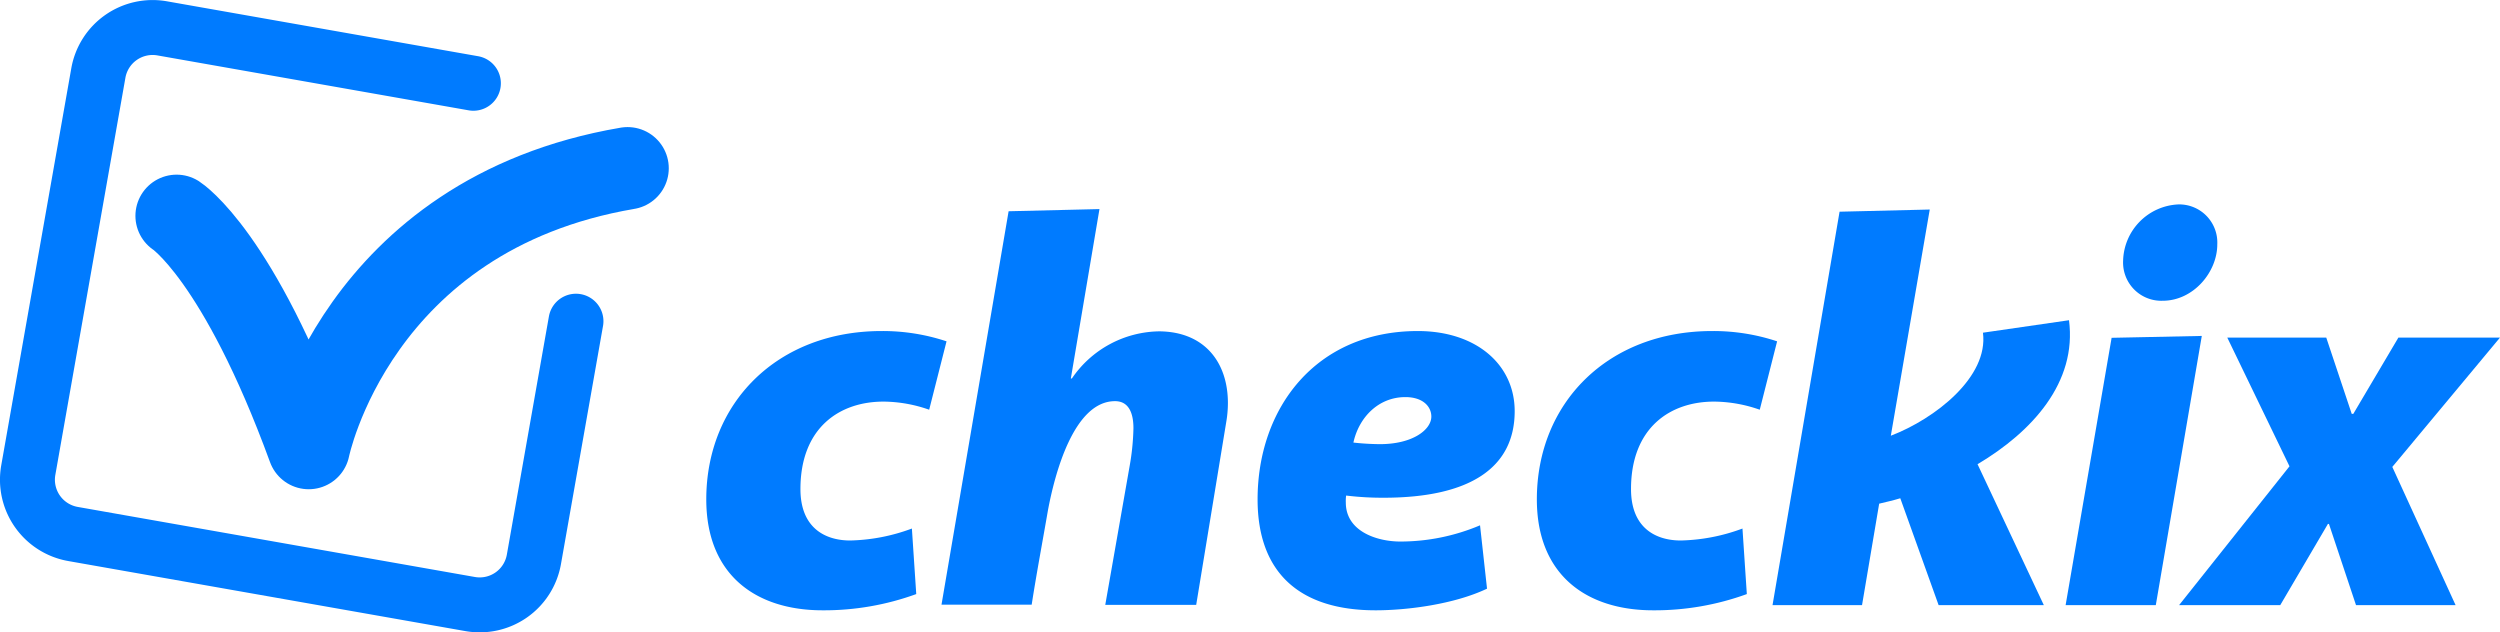
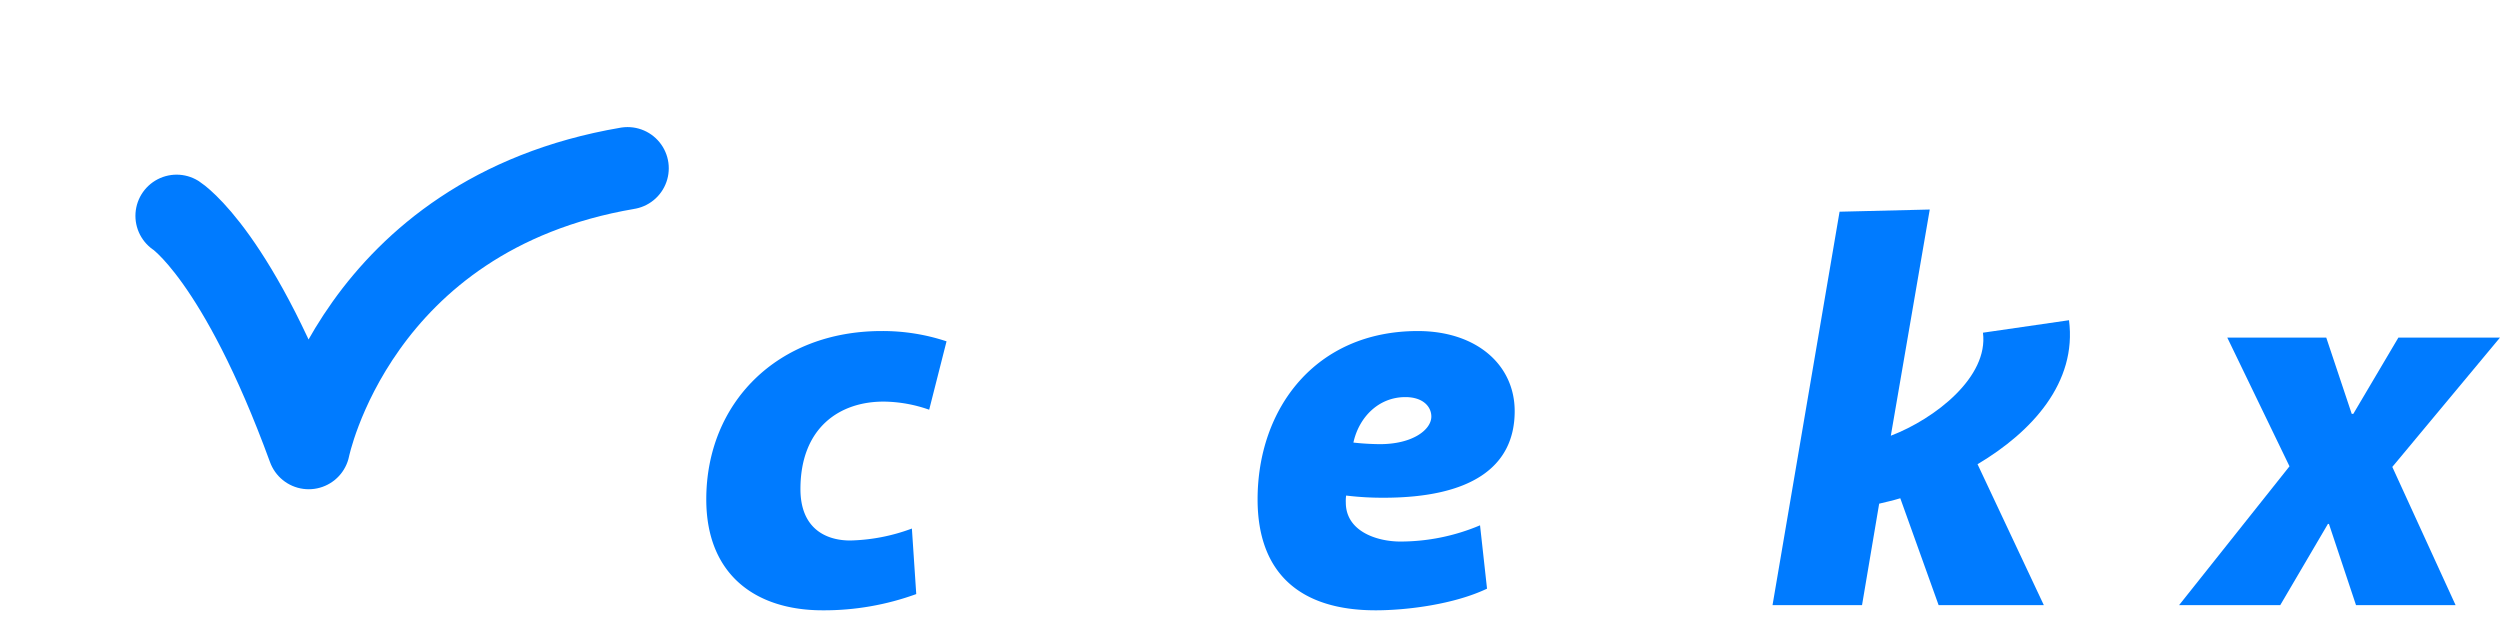
<svg xmlns="http://www.w3.org/2000/svg" id="Ebene_1" data-name="Ebene 1" viewBox="0 0 332.66 84.14">
  <defs>
    <style>.cls-1{fill:#007bff;}.cls-2,.cls-3{fill:none;stroke:#007bff;stroke-linecap:round;}.cls-2{stroke-miterlimit:10;stroke-width:7.31px;}.cls-3{stroke-linejoin:round;stroke-width:10.96px;}</style>
  </defs>
  <path class="cls-1" d="M418.65,267.56c0,5.25,3.38,6.84,6.62,6.84a25,25,0,0,0,8.21-1.59l.58,8.72a35.89,35.89,0,0,1-12.46,2.16c-8.93,0-15.48-4.75-15.48-14.76,0-12.82,9.43-22.4,23.33-22.4a26.87,26.87,0,0,1,8.64,1.37L435.78,257a18.59,18.59,0,0,0-6-1.08C423.83,255.89,418.65,259.42,418.65,267.56Z" transform="translate(-312.14 -202.48)" />
-   <path class="cls-1" d="M475.53,256.11a14.9,14.9,0,0,1-.22,2.52l-4,24.34h-12.1l3.25-18.51a32.3,32.3,0,0,0,.5-5c0-1.94-.58-3.6-2.45-3.6-5.54,0-8.06,9.87-8.93,14.55-.72,4.17-1.51,8.35-2.16,12.53h-12l8.93-52.35,12.09-.29-3.81,22.54h.14a14.29,14.29,0,0,1,11.59-6.27C472.43,246.6,475.53,250.71,475.53,256.11Z" transform="translate(-312.14 -202.48)" />
  <path class="cls-1" d="M491.22,269.36c0,3.81,4.11,5.18,7.27,5.18a27.26,27.26,0,0,0,10.59-2.16l.93,8.43c-4.39,2.09-10.65,2.88-14.83,2.88-10,0-15.7-4.9-15.7-14.76,0-12.1,7.71-22.4,21.32-22.4,7.78,0,12.89,4.47,12.89,10.66,0,7.56-6,11.52-17.43,11.52a39.94,39.94,0,0,1-5-.29A5.31,5.31,0,0,0,491.22,269.36Zm4.54-7.78c4.39,0,6.84-1.94,6.84-3.67,0-1.3-1.08-2.59-3.46-2.59-3.6,0-6.19,2.73-6.91,6.05A33.91,33.91,0,0,0,495.76,261.58Z" transform="translate(-312.14 -202.48)" />
-   <path class="cls-1" d="M529.17,267.56c0,5.25,3.38,6.84,6.62,6.84a25,25,0,0,0,8.21-1.59l.58,8.72a35.89,35.89,0,0,1-12.46,2.16c-8.93,0-15.48-4.75-15.48-14.76,0-12.82,9.43-22.4,23.33-22.4a26.87,26.87,0,0,1,8.64,1.37L546.3,257a18.59,18.59,0,0,0-6-1.08C534.35,255.89,529.17,259.42,529.17,267.56Z" transform="translate(-312.14 -202.48)" />
  <path class="cls-1" d="M576,246.75l11.45-1.66c1.08,8.28-4.9,14.84-12.17,19.16L584.1,283h-14L565,268.78c-.94.29-1.94.51-2.81.72L559.91,283H548l8.92-52.35,12-.29-5.18,30.1C569.63,258.2,576.76,252.65,576,246.75Z" transform="translate(-312.14 -202.48)" />
-   <path class="cls-1" d="M605.12,247.18,599,283H587l6.12-35.57ZM602,229.68a5.07,5.07,0,0,1,5.18,5.33c0,3.67-3.17,7.49-7.27,7.49a5.09,5.09,0,0,1-5.26-5.33A7.7,7.7,0,0,1,602,229.68Z" transform="translate(-312.14 -202.48)" />
  <path class="cls-1" d="M616.79,264.53l-8.28-17.13h13.17l3.39,10.15h.21l6-10.15H644.8l-14.33,17.21L638.89,283H625.64l-3.6-10.8h-.14L615.56,283H602.1Z" transform="translate(-312.14 -202.48)" />
-   <path class="cls-2" d="M388.78,245.22l-5.6,31.71a7.32,7.32,0,0,1-8.46,5.93l-52.89-9.33a7.33,7.33,0,0,1-5.93-8.47l9.33-52.88a7.33,7.33,0,0,1,8.47-5.93l41.43,7.31" transform="translate(-312.14 -202.48)" />
  <path class="cls-3" d="M335.64,231.2s8.23,5.3,17.58,30.9c0,0,6.24-31.07,42.43-37.23" transform="translate(-312.14 -202.48)" />
</svg>